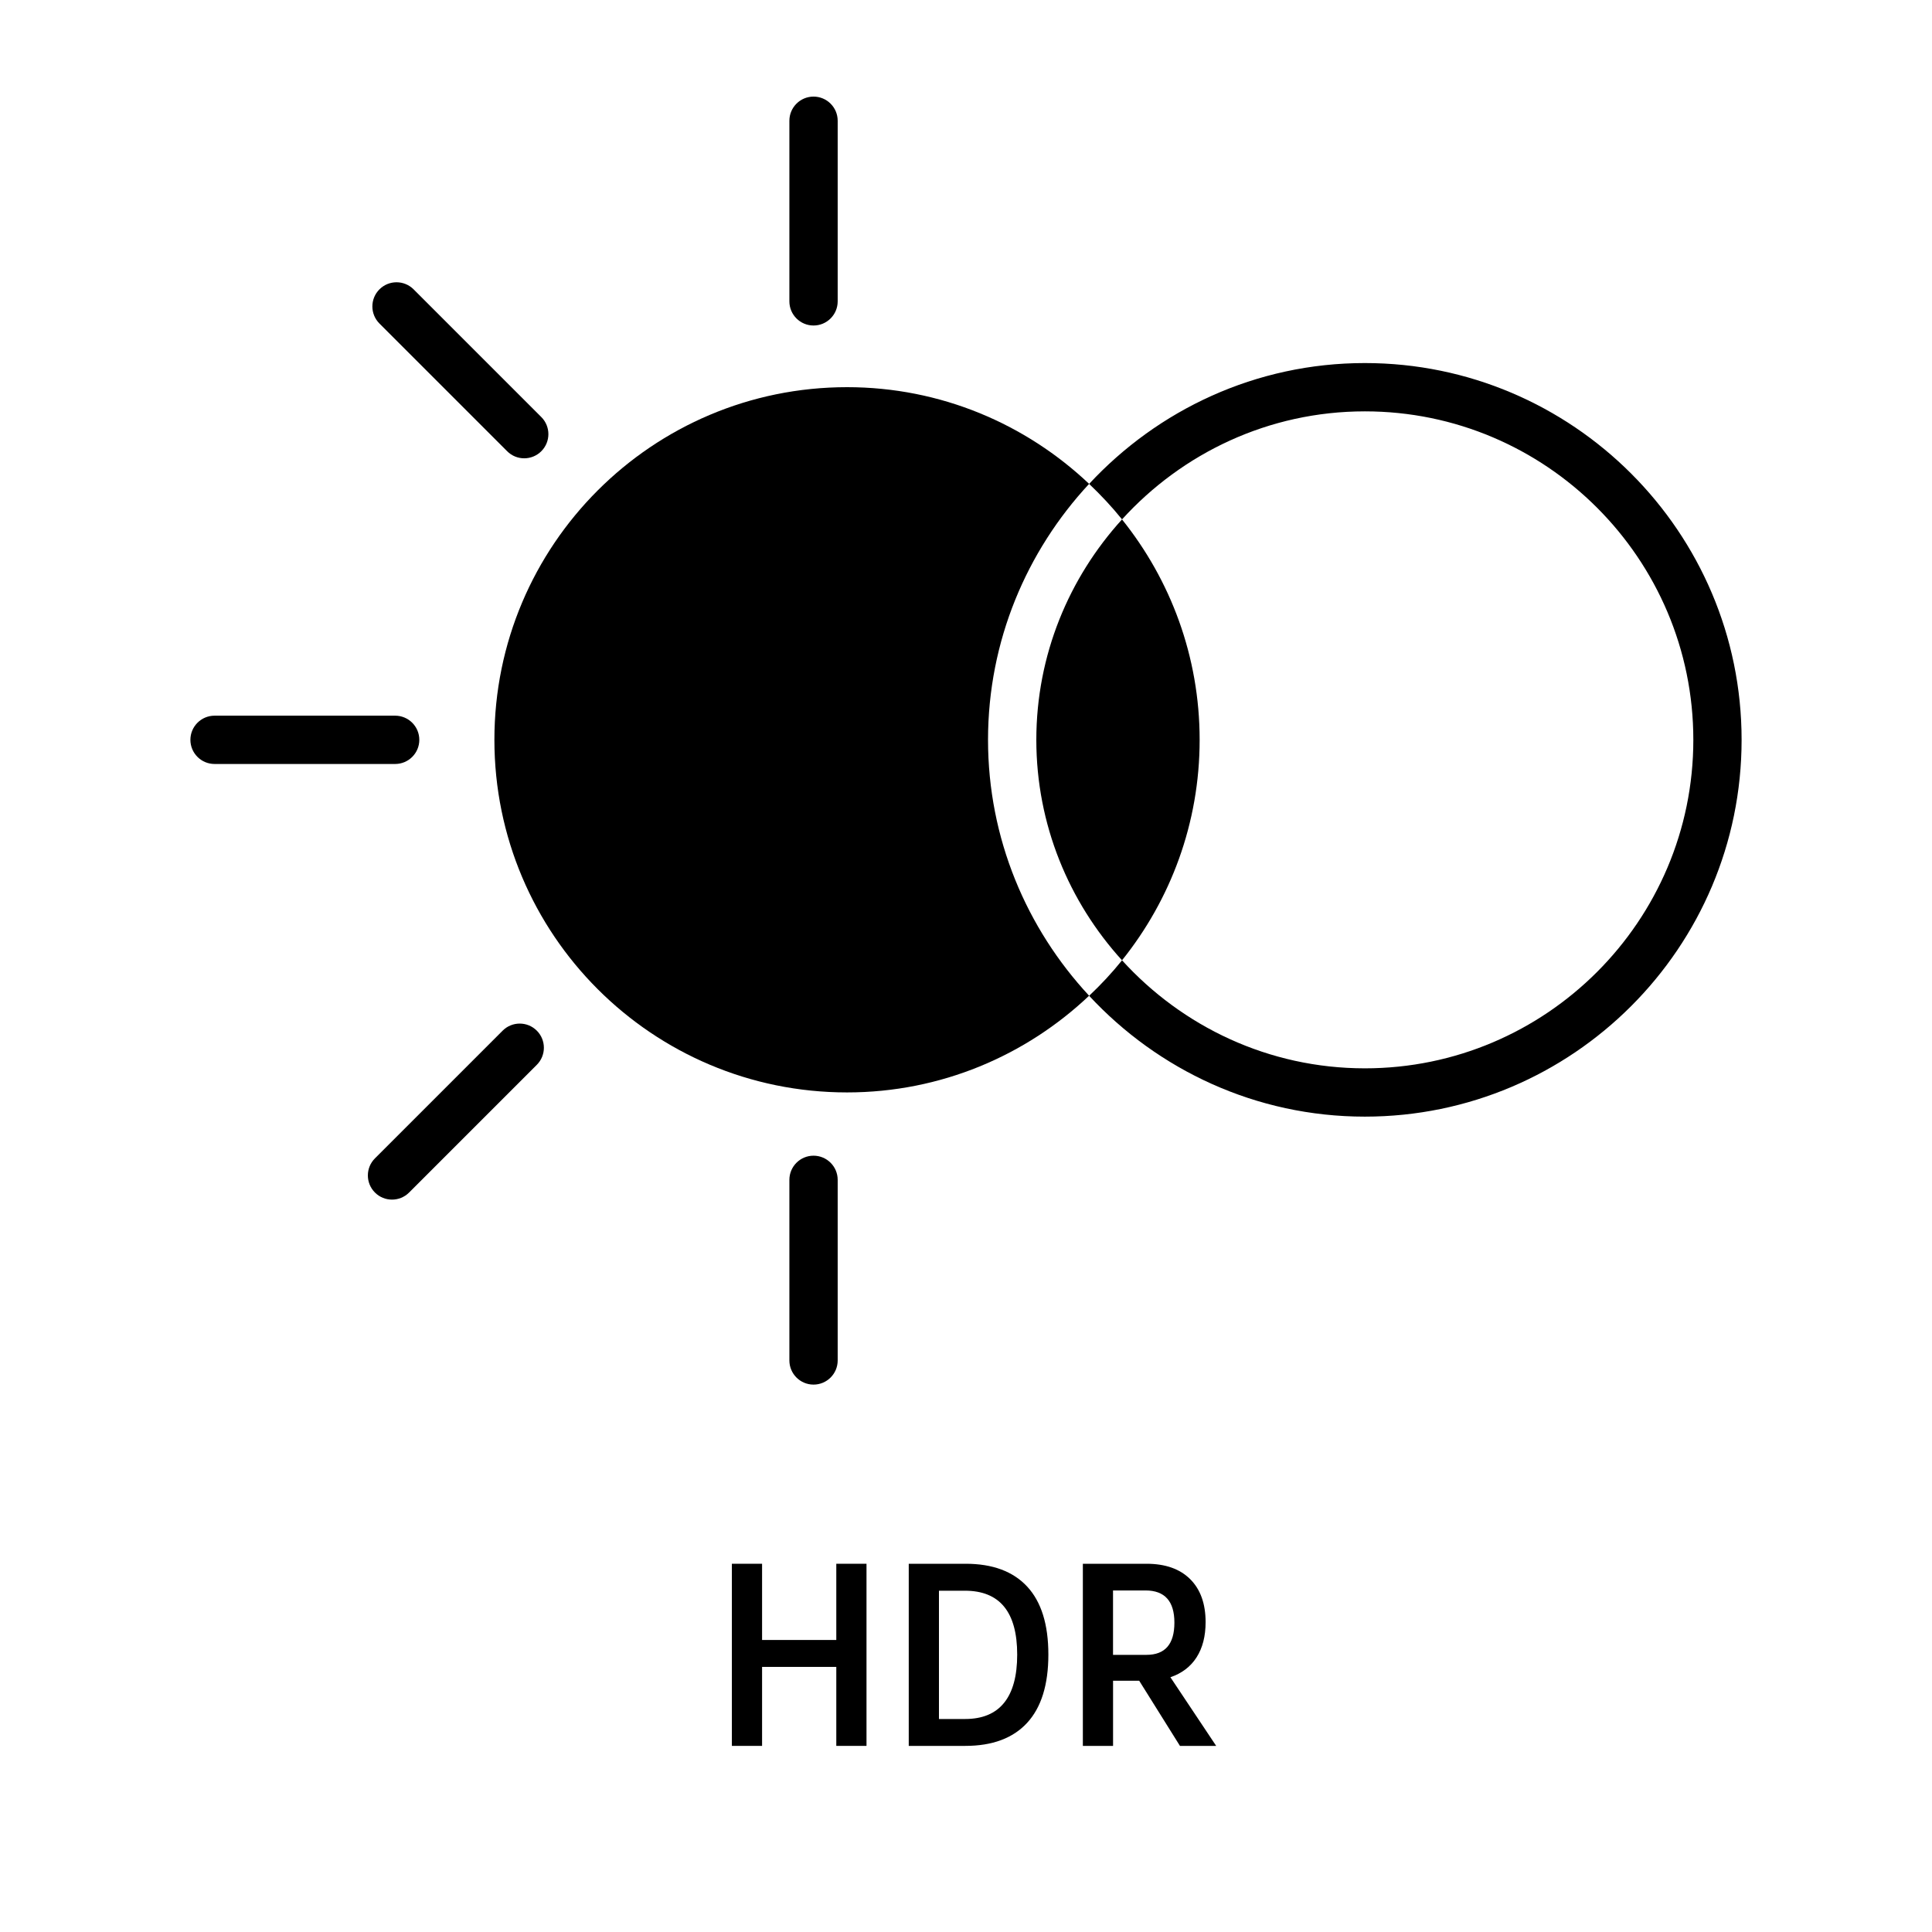
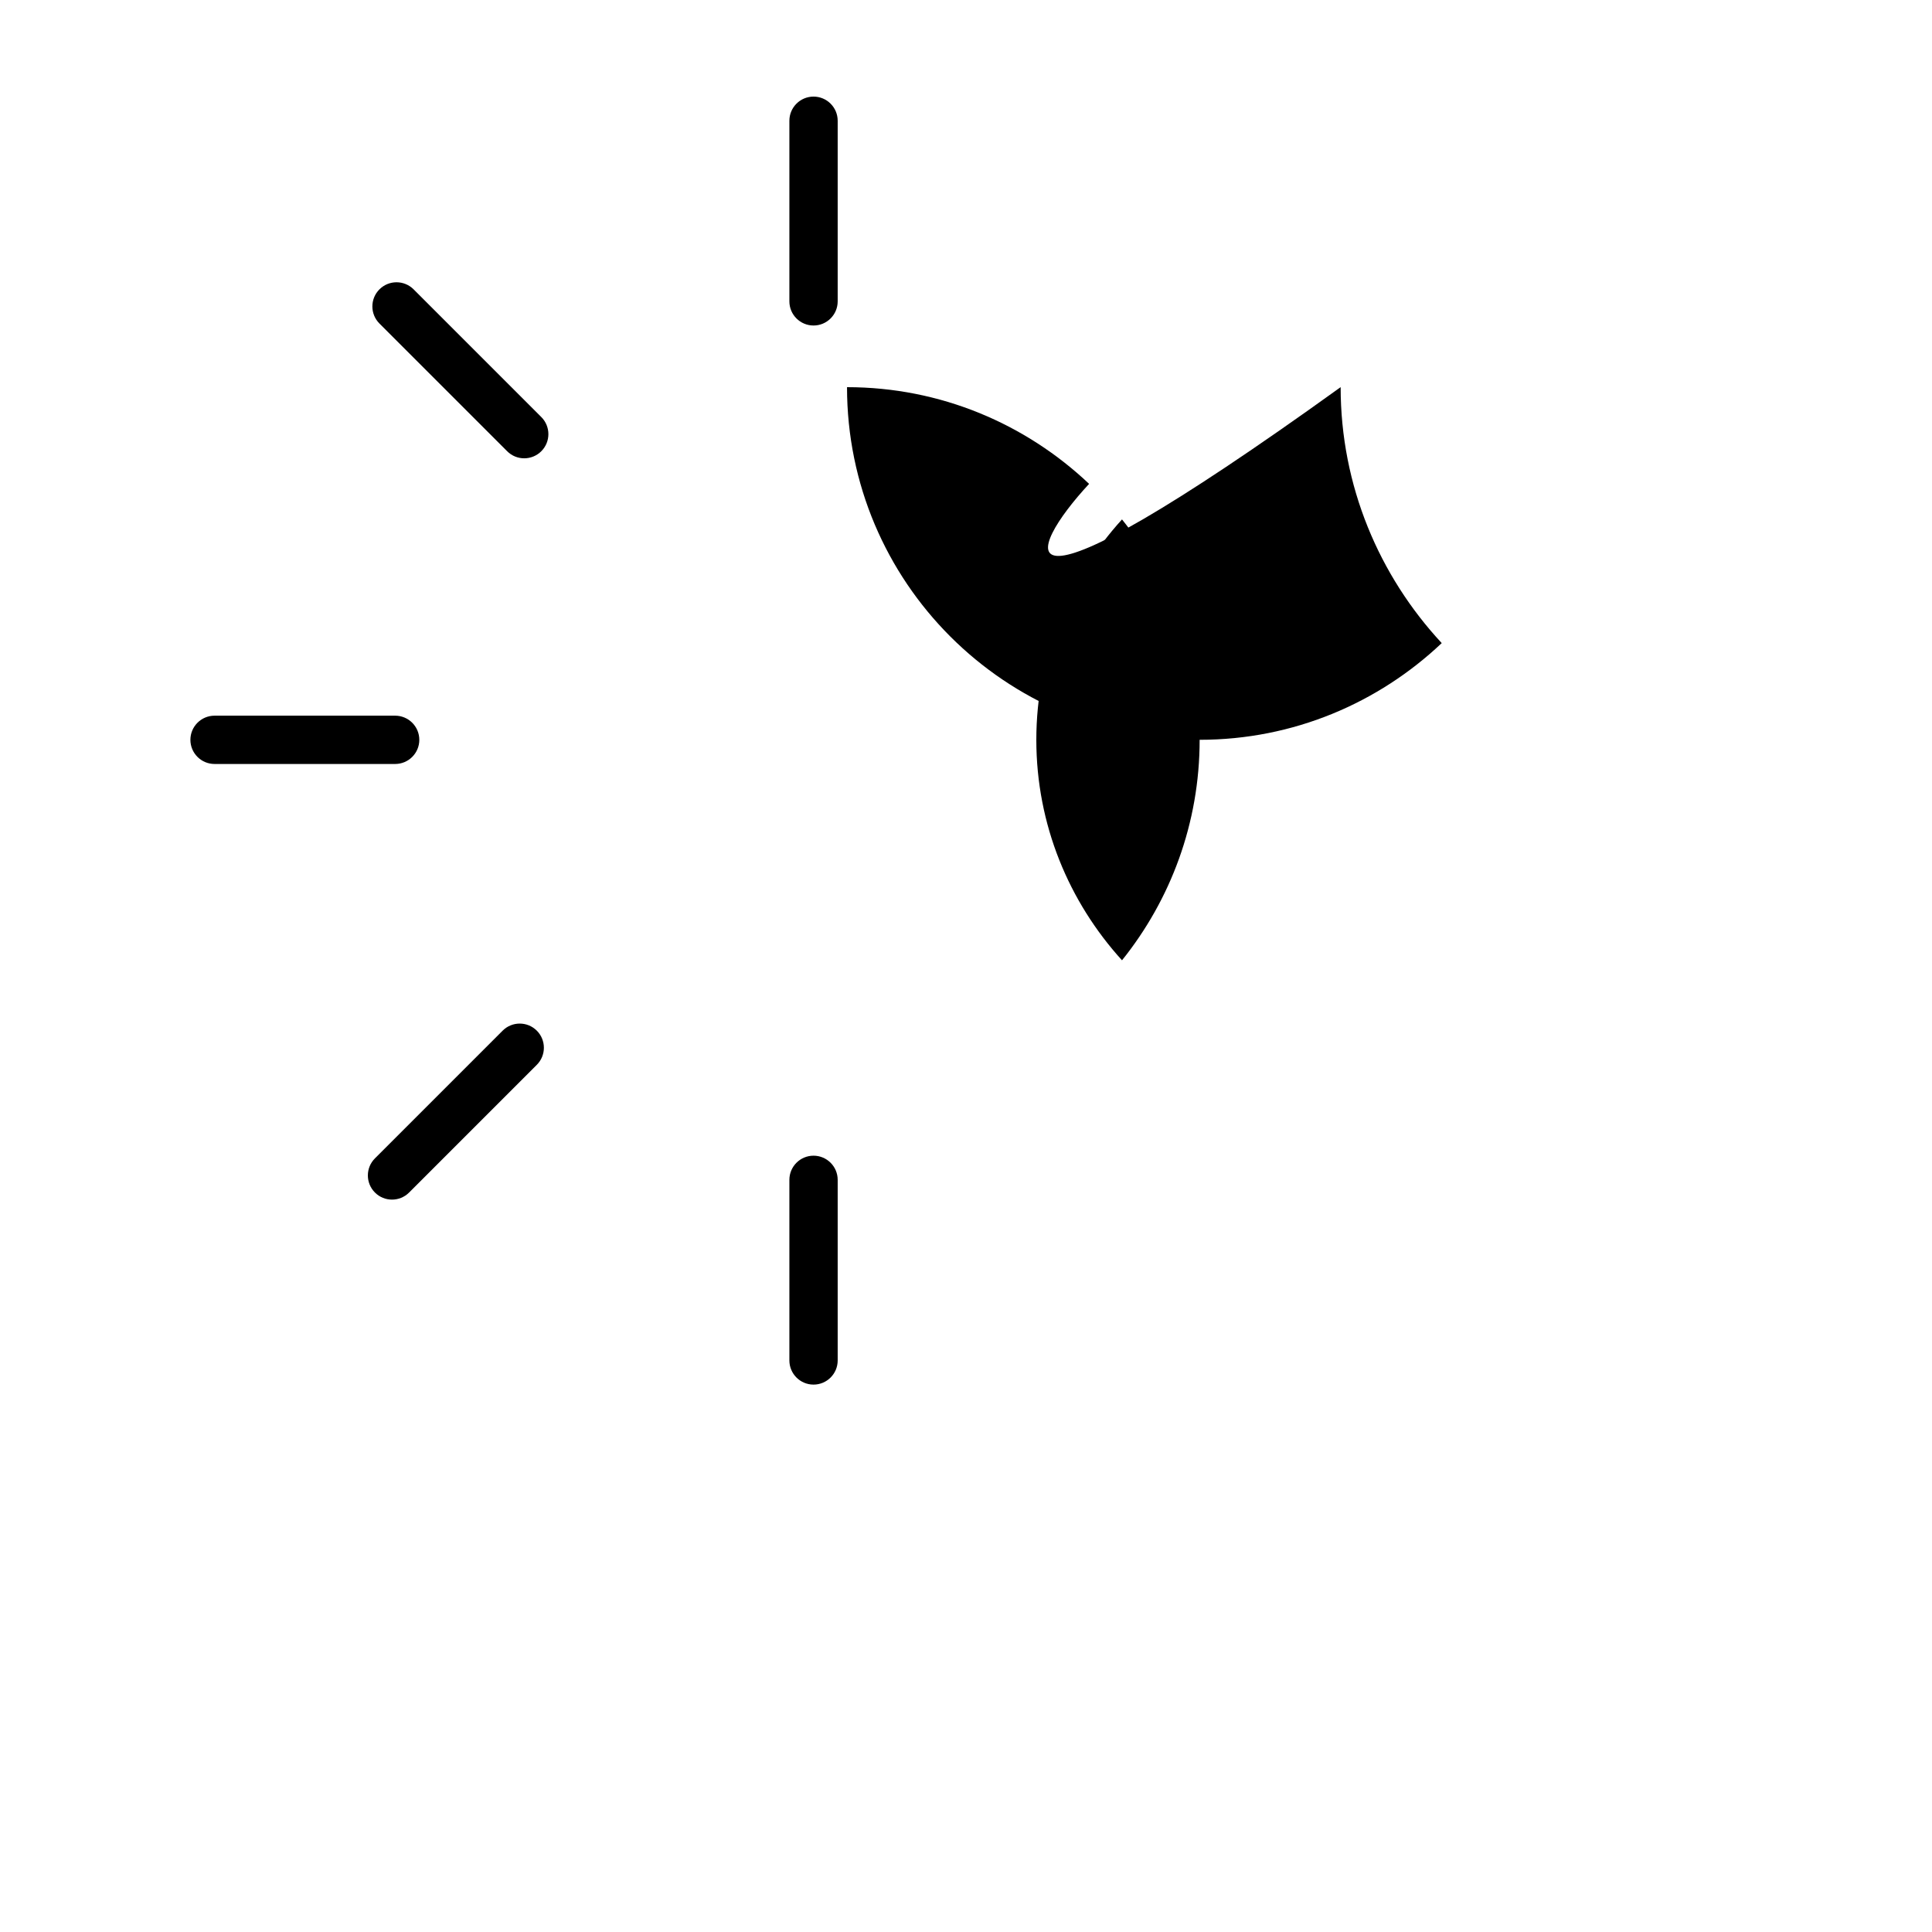
<svg xmlns="http://www.w3.org/2000/svg" version="1.1" id="Layer_1" x="0px" y="0px" viewBox="0 0 60 60" style="enable-background:new 0 0 60 60;" xml:space="preserve">
  <g>
    <g>
      <path d="M25.265,10.109c-0.414,0-0.75-0.336-0.75-0.75V3.75c0-0.414,0.336-0.75,0.75-0.75    s0.75,0.336,0.75,0.75v5.609C26.015,9.773,25.679,10.109,25.265,10.109z" />
      <path d="M25.265,43c-0.414,0-0.75-0.336-0.75-0.75v-5.609c0-0.414,0.336-0.75,0.75-0.75    s0.75,0.336,0.75,0.75V42.25C26.015,42.664,25.679,43,25.265,43z" />
      <path d="M16.28,14.233c-0.192,0-0.384-0.073-0.53-0.22l-3.966-3.966    c-0.293-0.293-0.293-0.768,0-1.061s0.768-0.293,1.061,0l3.966,3.966    c0.293,0.293,0.293,0.768,0,1.061C16.664,14.16,16.472,14.233,16.28,14.233z" />
      <path d="M12.272,23.726h-5.609c-0.414,0-0.75-0.336-0.75-0.75s0.336-0.75,0.75-0.75h5.609    c0.414,0,0.75,0.336,0.75,0.75S12.686,23.726,12.272,23.726z" />
      <path d="M12.174,37.255c-0.192,0-0.384-0.073-0.53-0.22    c-0.293-0.293-0.293-0.768,0-1.061l3.966-3.966c0.293-0.293,0.768-0.293,1.061,0    s0.293,0.768,0,1.061l-3.966,3.966C12.558,37.182,12.366,37.255,12.174,37.255z" />
      <g>
-         <path d="M42.386,11.275c-3.382,0-6.424,1.451-8.562,3.753     c0.364,0.345,0.707,0.711,1.022,1.102c1.867-2.055,4.552-3.355,7.541-3.355     c5.625,0,10.201,4.576,10.201,10.201s-4.576,10.202-10.201,10.202     c-2.989,0-5.673-1.3-7.541-3.355c-0.314,0.392-0.657,0.758-1.022,1.102     c2.138,2.302,5.18,3.753,8.562,3.753c6.452,0,11.701-5.25,11.701-11.702     S48.838,11.275,42.386,11.275z" />
        <path d="M34.845,29.823c1.506-1.876,2.411-4.254,2.411-6.846     c0-2.592-0.906-4.971-2.411-6.846c-1.647,1.812-2.661,4.21-2.661,6.846     C32.185,25.612,33.198,28.01,34.845,29.823z" />
-         <path d="M33.823,15.027c-1.962-1.857-4.604-3.003-7.518-3.003     c-6.048,0-10.951,4.903-10.951,10.951c0,6.048,4.903,10.951,10.951,10.951     c2.914,0,5.556-1.146,7.518-3.003c-1.941-2.09-3.139-4.879-3.139-7.949     C30.685,19.906,31.882,17.117,33.823,15.027z" />
+         <path d="M33.823,15.027c-1.962-1.857-4.604-3.003-7.518-3.003     c0,6.048,4.903,10.951,10.951,10.951     c2.914,0,5.556-1.146,7.518-3.003c-1.941-2.09-3.139-4.879-3.139-7.949     C30.685,19.906,31.882,17.117,33.823,15.027z" />
      </g>
    </g>
    <g>
-       <path d="M26.91,48.564v5.656h-0.938v-2.453h-2.305v2.453h-0.938v-5.656h0.938v2.367h2.305    v-2.367H26.91z" />
-       <path d="M31.902,49.275c0.438,0.474,0.656,1.177,0.656,2.109    c0,0.938-0.221,1.645-0.66,2.121c-0.44,0.477-1.08,0.715-1.918,0.715h-1.758    v-5.656h1.766C30.827,48.564,31.465,48.802,31.902,49.275z M31.184,52.881    c0.271-0.336,0.406-0.835,0.406-1.496c0-1.323-0.542-1.984-1.625-1.984h-0.805v3.984    h0.812C30.509,53.385,30.913,53.217,31.184,52.881z" />
-       <path d="M35.379,52.197h-0.812v2.023h-0.938v-5.656h0.938h1.039    c0.583,0,1.035,0.159,1.355,0.477s0.48,0.763,0.48,1.336    c0,0.438-0.094,0.802-0.281,1.094s-0.459,0.497-0.812,0.617l1.422,2.133h-1.125    L35.379,52.197z M34.566,51.393h1.039c0.578,0,0.867-0.333,0.867-1s-0.3-1-0.898-1    h-1.008V51.393z" />
-     </g>
+       </g>
  </g>
</svg>